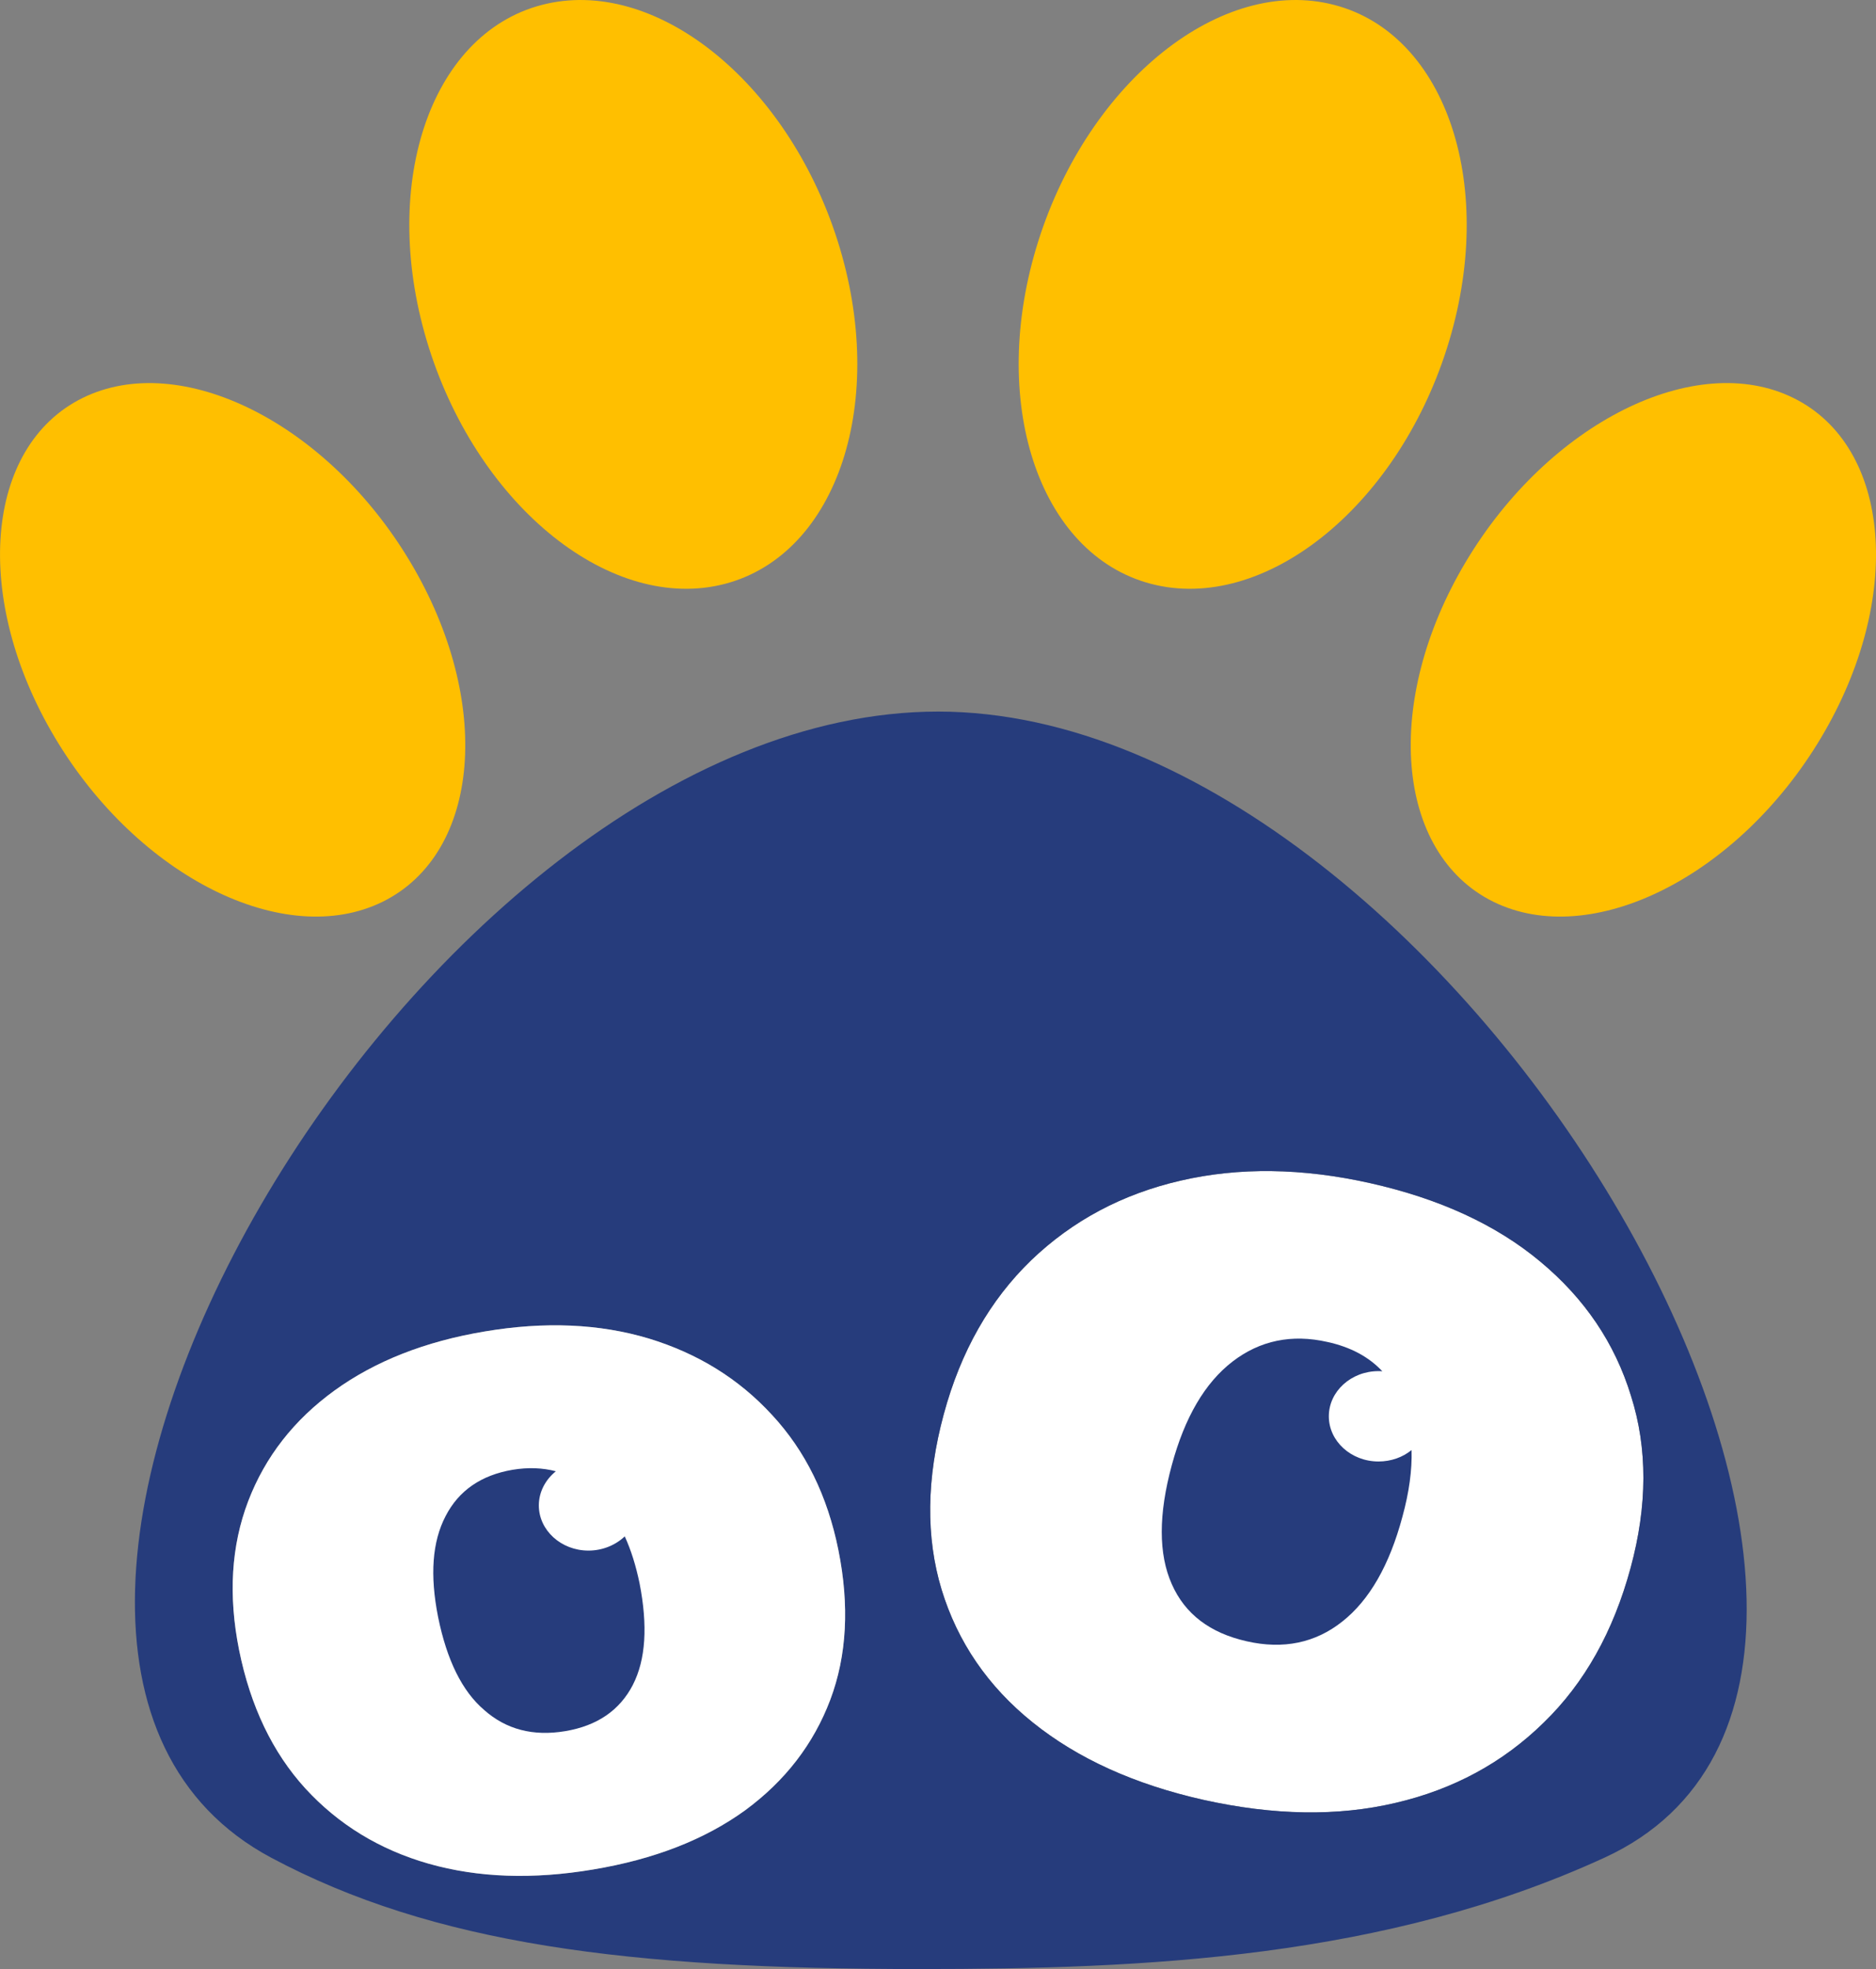
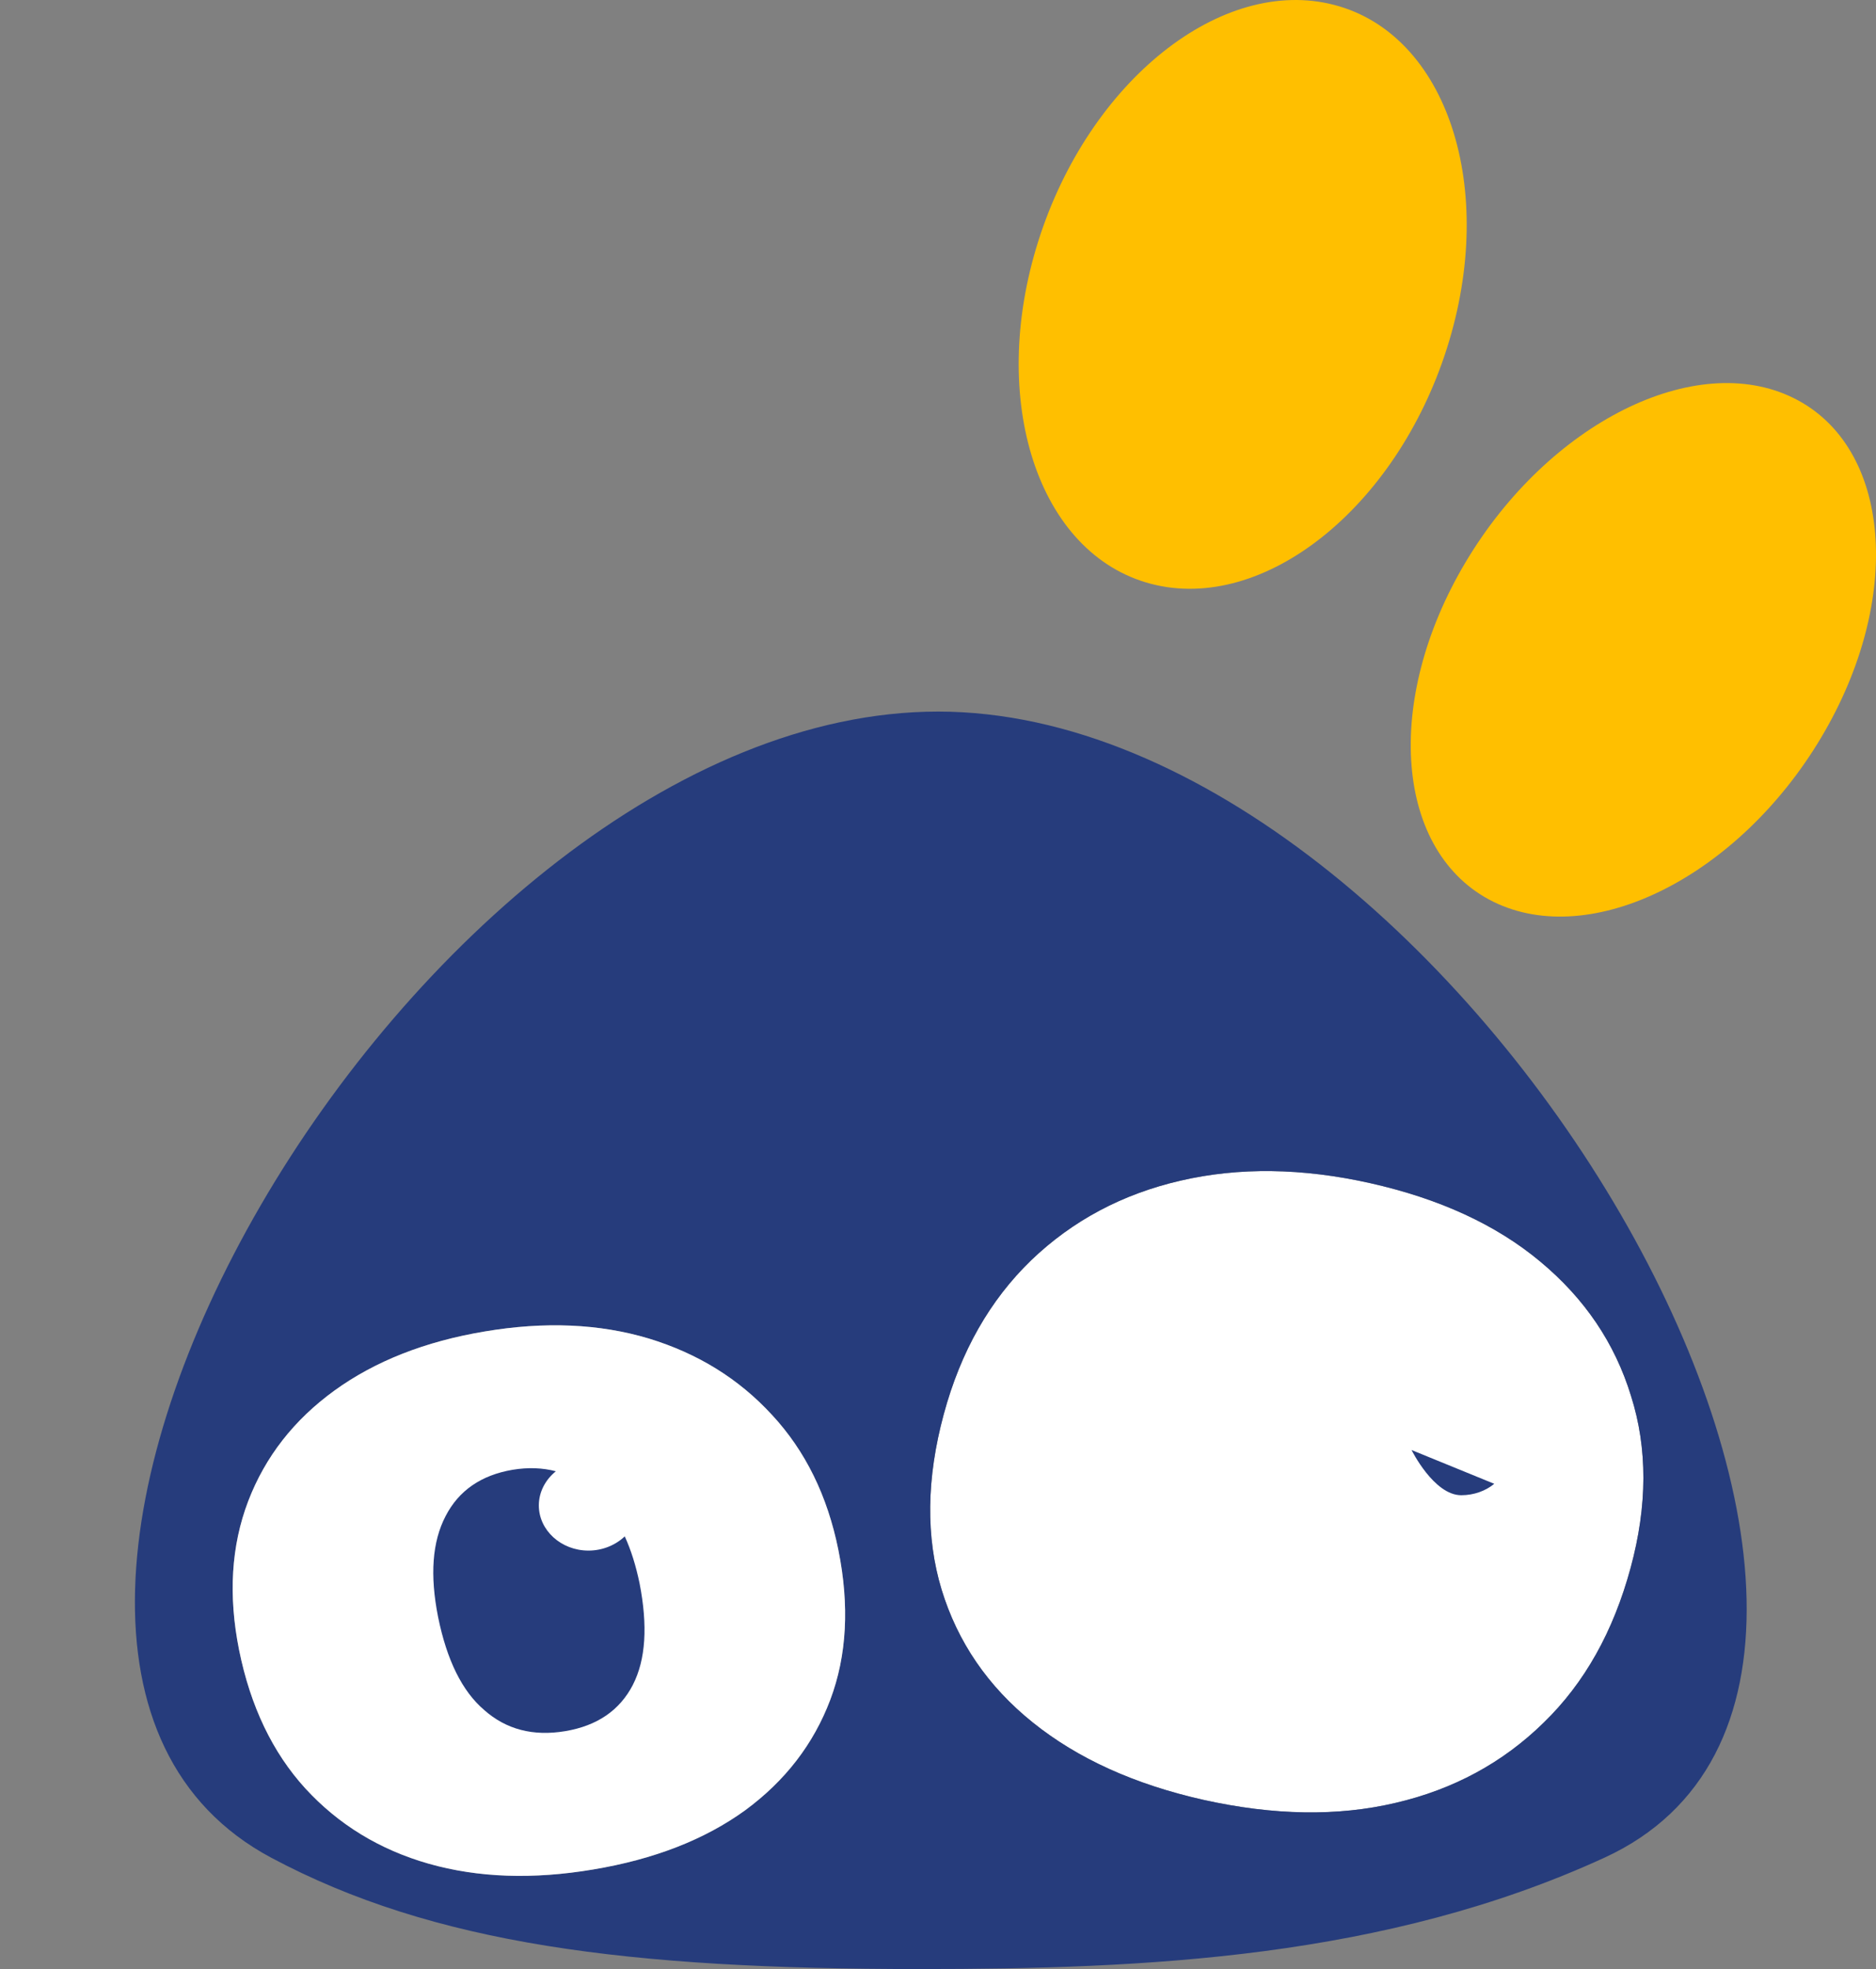
<svg xmlns="http://www.w3.org/2000/svg" id="Layer_2" data-name="Layer 2" viewBox="0 0 571.85 600">
  <rect x="0" y="0" width="571.85" height="600" fill="#808080" stroke="none" />
  <defs>
    <style>      .cls-1 {        fill: #263c7c;      }      .cls-2 {        fill: #fff;      }      .cls-3 {        fill: #ffbf00;      }    </style>
  </defs>
  <g id="Layer_1-2" data-name="Layer 1">
    <g>
      <g>
        <path class="cls-2" d="m497.06,477.71c-5.25,19.39-14.03,35.13-26.57,47.27-12.41,12.14-27.43,20.28-45.1,24.39-17.67,4.16-37.13,3.82-58.44-.9-21.07-4.72-38.43-12.59-52.14-23.61-13.72-11.01-22.92-24.56-27.8-40.52-4.82-15.96-4.64-33.77.68-53.44,5.19-19.17,14.08-34.73,26.63-46.87,12.54-12.03,27.73-20.18,45.59-24.28,17.73-4.1,37-3.88,57.82.79,21.01,4.72,38.31,12.64,51.77,23.88,13.53,11.24,22.74,24.84,27.68,40.97,5.07,15.96,5,33.44-.12,52.32Z" />
        <path class="cls-1" d="m285.96,216.83c-159.02,0-323.91,284.88-203.31,349.23,49.42,26.36,108.73,33.94,197.62,33.94,68.83,0,141.97-3.26,208.82-33.94,124.91-57.33-44.17-349.23-203.13-349.23Zm-32.87,301.12c-5.13,13.55-13.77,24.73-26.01,33.72-12.29,8.88-27.67,14.89-46.27,17.99-18.35,3.09-35.03,2.52-50.1-1.75-15.01-4.27-27.56-11.97-37.62-22.93-10.01-10.96-16.75-25.06-20.21-42.2-3.33-16.64-2.41-31.76,2.78-45.36,5.19-13.54,13.97-24.78,26.32-33.72,12.36-8.93,27.62-14.95,45.78-17.98,18.29-3.09,34.97-2.36,49.98,2.14,14.95,4.55,27.43,12.25,37.56,23.26,10.19,10.96,16.93,24.67,20.26,41.2,3.4,16.91,2.6,32.14-2.47,45.63Zm243.97-40.24c-5.25,19.39-14.03,35.13-26.57,47.27-12.41,12.14-27.43,20.28-45.1,24.39-17.67,4.16-37.13,3.82-58.44-.9-21.07-4.72-38.43-12.59-52.14-23.61-13.72-11.01-22.92-24.56-27.8-40.52-4.82-15.96-4.64-33.77.68-53.44,5.19-19.17,14.08-34.73,26.63-46.87,12.54-12.03,27.73-20.18,45.59-24.28,17.73-4.1,37-3.88,57.82.79,21.01,4.72,38.31,12.64,51.77,23.88,13.53,11.24,22.74,24.84,27.68,40.97,5.07,15.96,5,33.44-.12,52.32Z" />
        <path class="cls-2" d="m253.09,517.95c-5.13,13.55-13.77,24.73-26.01,33.72-12.29,8.88-27.67,14.89-46.27,17.99-18.35,3.09-35.03,2.52-50.1-1.75-15.01-4.27-27.56-11.97-37.62-22.93-10.01-10.96-16.75-25.06-20.21-42.2-3.33-16.64-2.41-31.76,2.78-45.36,5.19-13.54,13.97-24.78,26.32-33.72,12.36-8.93,27.62-14.95,45.78-17.98,18.29-3.09,34.97-2.36,49.98,2.14,14.95,4.55,27.43,12.25,37.56,23.26,10.19,10.96,16.93,24.67,20.26,41.2,3.4,16.91,2.6,32.14-2.47,45.63Z" />
      </g>
-       <path class="cls-3" d="m221.02,177.9c34.38-9.05,49.75-55.83,34.3-104.53C239.86,24.66,199.46-7.51,165.08,1.52c-34.38,9.02-49.75,55.82-34.31,104.53,15.45,48.7,55.85,80.86,90.25,71.85Z" />
-       <path class="cls-3" d="m116.66,274.77c29.91-14.78,33.71-61.1,8.43-103.48-25.25-42.39-69.99-64.77-99.92-50.02-29.91,14.75-33.7,61.1-8.44,103.48,25.25,42.36,69.99,64.76,99.93,50.02Z" />
-       <path class="cls-1" d="m430.28,441.85c.18,6.07-.74,12.87-2.78,20.29-3.95,14.78-10.07,25.46-18.35,31.98-8.22,6.52-17.98,8.54-29.1,6.01-11.25-2.53-18.84-8.32-22.86-17.42-4.08-9.16-4.08-21.24,0-36.25,3.95-14.56,10.07-25.07,18.53-31.58,8.34-6.41,18.04-8.43,28.91-5.96,6.98,1.52,12.6,4.5,16.74,8.94-.37-.06-.8-.06-1.17-.06-8.34,0-15.14,6.18-15.14,13.77s6.8,13.77,15.14,13.77c3.83,0,7.41-1.29,10.07-3.48Z" />
+       <path class="cls-1" d="m430.28,441.85s6.8,13.77,15.14,13.77c3.83,0,7.41-1.29,10.07-3.48Z" />
      <path class="cls-1" d="m192.92,513.4c-4.02,7.76-10.87,12.48-20.64,14.11-9.76,1.63-17.98-.51-24.65-6.41-6.8-5.79-11.43-15.29-14.09-28.38-2.53-12.76-1.79-22.93,2.29-30.74,4.02-7.81,10.87-12.48,20.39-14.11,4.76-.79,9.15-.62,13.22.45-3.15,2.53-5.19,6.29-5.19,10.4,0,7.59,6.8,13.77,15.13,13.77,4.33,0,8.28-1.69,11.06-4.33,1.92,4.16,3.4,8.94,4.51,14.27,2.53,12.93,1.92,23.27-2.04,30.97Z" />
      <path class="cls-3" d="m350.83,177.9c34.4,9.01,74.8-23.15,90.25-71.85,15.45-48.71.07-95.52-34.3-104.53-34.38-9.03-74.79,23.14-90.25,71.85-15.45,48.7-.08,95.49,34.3,104.53Z" />
      <path class="cls-3" d="m546.69,121.27c-29.93-14.76-74.68,7.63-99.93,50.02-25.28,42.39-21.48,88.7,8.43,103.48,29.95,14.74,74.69-7.66,99.94-50.02,25.26-42.39,21.47-88.73-8.44-103.48Z" />
    </g>
  </g>
</svg>